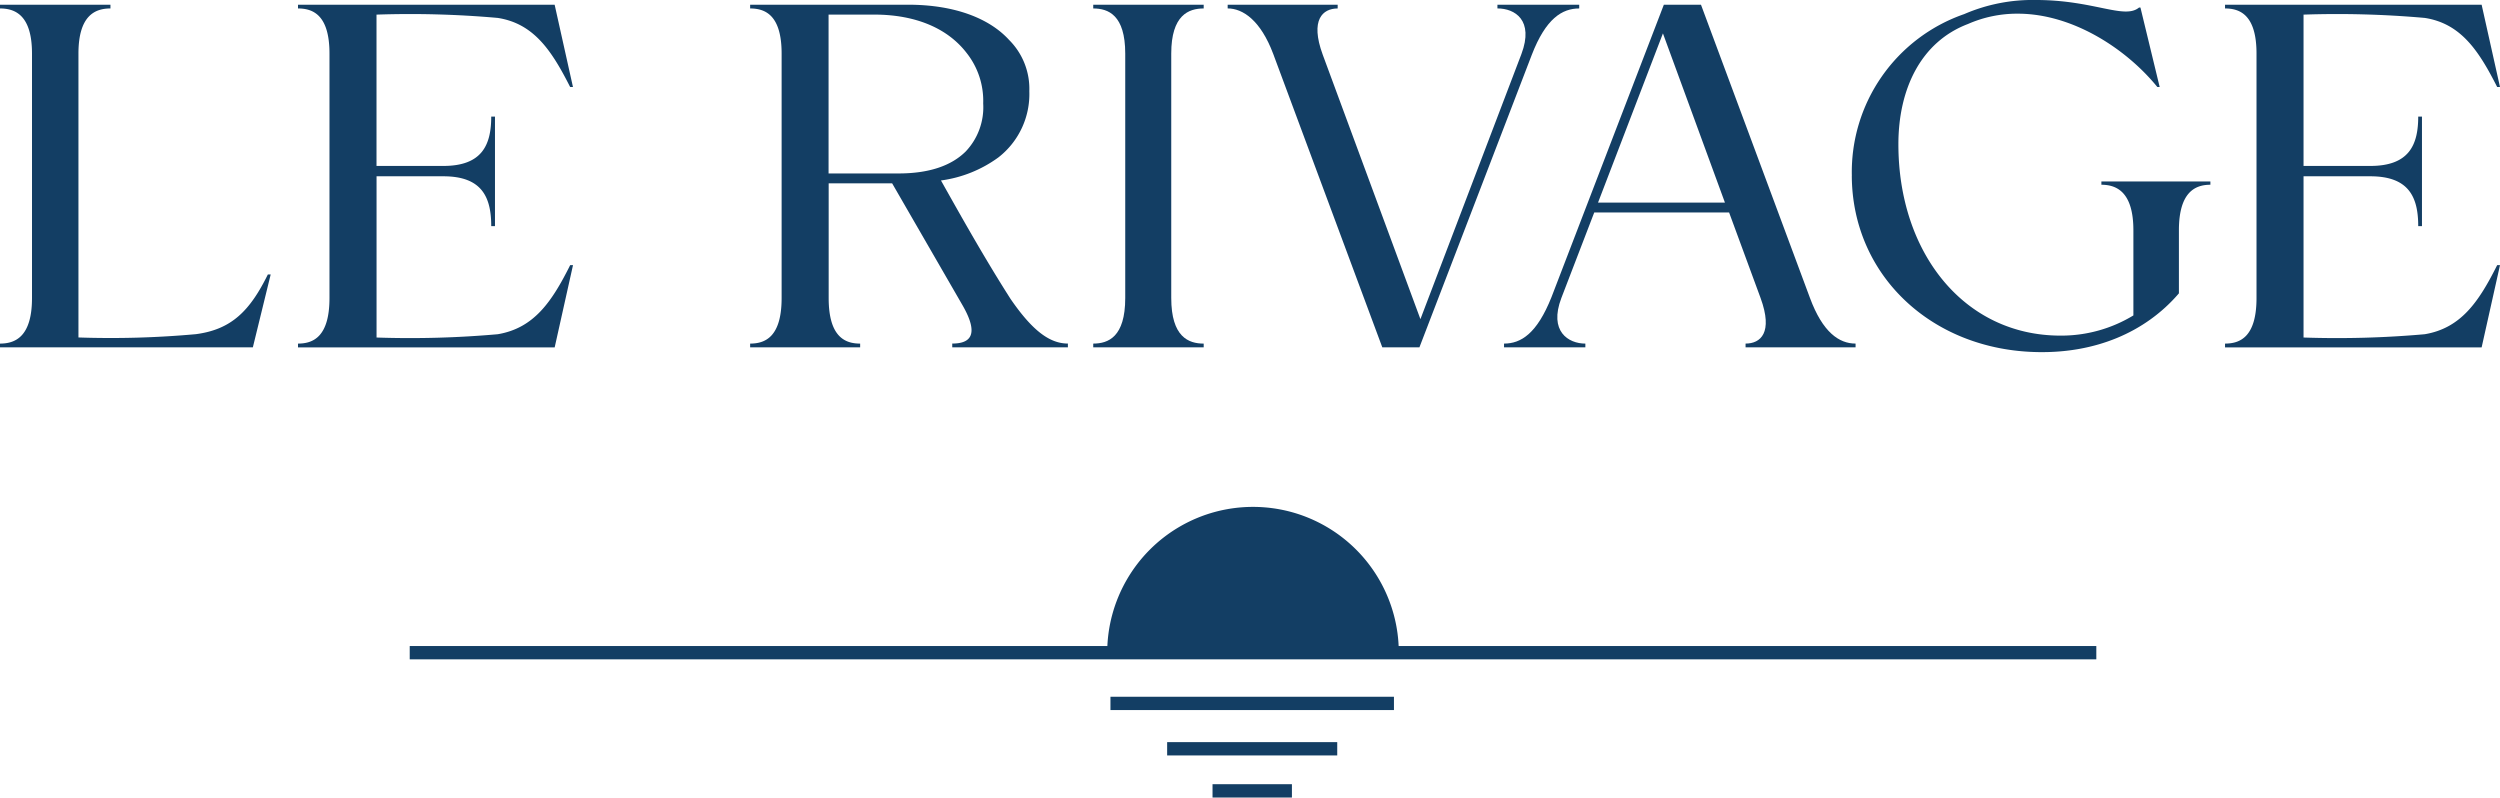
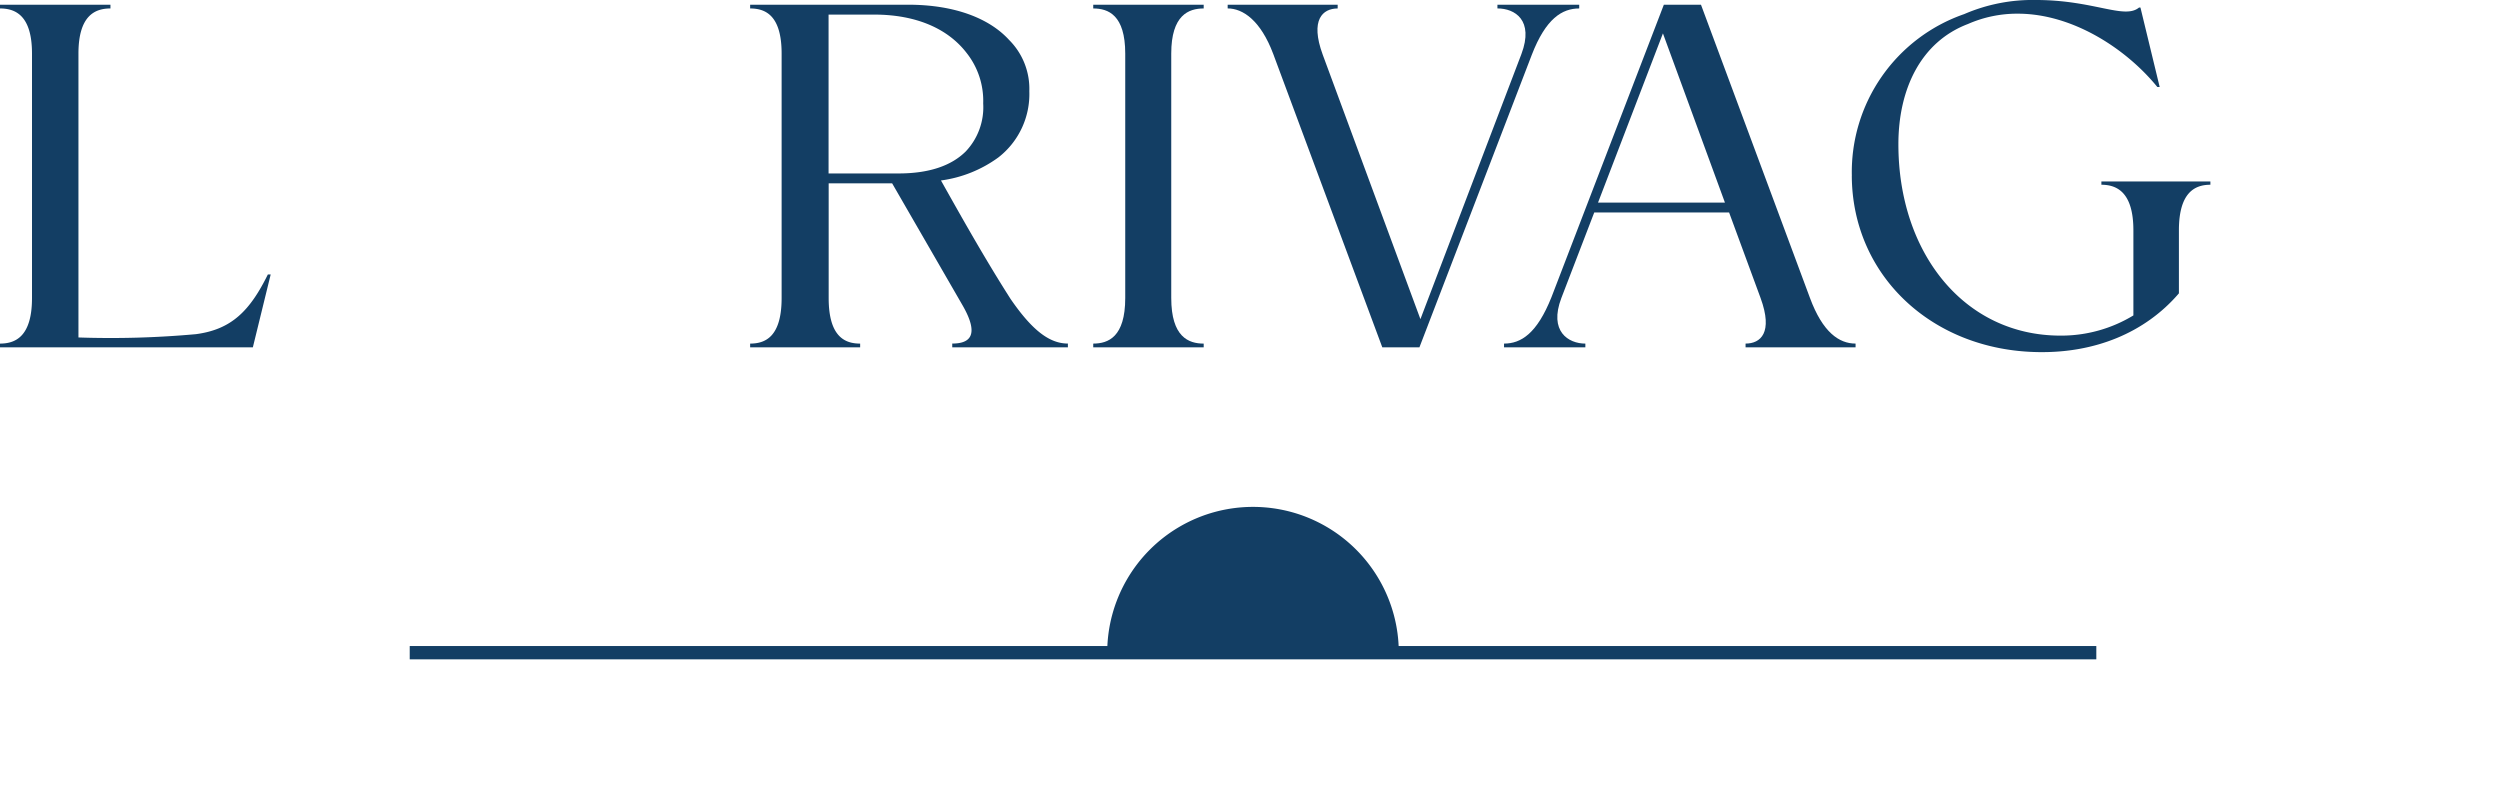
<svg xmlns="http://www.w3.org/2000/svg" viewBox="0 0 250 79.754" height="79.754" width="250">
  <g transform="translate(0 0)" id="c">
    <path fill="#133e64" transform="translate(0 -1.299)" d="M0,36.033v-.375c1.5,0,3.2-.657,3.2-4.559V6.656C3.2,2.8,1.5,2.145,0,2.145V1.77H11.045v.375c-1.5,0-3.2.657-3.2,4.511V35.045a94.322,94.322,0,0,0,11.75-.33c3.572-.471,5.405-2.35,7.191-5.969h.282L25.286,36.03H0Z" data-name="Tracé 183" id="Tracé_183" />
-     <path fill="#133e64" transform="translate(-82.17 -1.299)" d="M111.97,36.033v-.375c1.5,0,3.148-.657,3.148-4.559V6.656c0-3.854-1.645-4.511-3.148-4.511V1.77h25.664L139.467,10h-.282c-1.834-3.619-3.619-6.345-7.239-6.909a99.141,99.141,0,0,0-12.125-.33V17.893H126.5c3.854,0,4.793-2.068,4.793-4.934h.375V23.91h-.375c0-2.914-.939-4.982-4.793-4.982h-6.675V35.051a99.109,99.109,0,0,0,12.125-.33c3.619-.612,5.405-3.244,7.239-6.909h.282l-1.834,8.226H111.97Z" data-name="Tracé 184" id="Tracé_184" />
    <path fill="#133e64" transform="translate(-206.846 -1.299)" d="M281.86,36.033v-.375c1.5,0,3.148-.657,3.148-4.559V6.656c0-3.854-1.645-4.511-3.148-4.511V1.77h15.793c4.748,0,8.178,1.411,10.105,3.526a6.9,6.9,0,0,1,2.02,5.123,8.02,8.02,0,0,1-3.1,6.627,12.569,12.569,0,0,1-5.735,2.3c2.161,3.854,4.466,7.944,6.957,11.843,2.161,3.148,3.9,4.466,5.735,4.466v.375H302.071v-.375c1.693,0,2.821-.753.987-3.9l-7-12.125h-6.345V31.1c0,3.9,1.645,4.559,3.148,4.559v.375h-11Zm7.848-17.389h7c3.007,0,5.264-.753,6.72-2.209a6.424,6.424,0,0,0,1.738-4.793,7.715,7.715,0,0,0-1.645-5.03c-1.834-2.4-4.982-3.854-9.259-3.854h-4.559V18.643Z" data-name="Tracé 185" id="Tracé_185" />
    <path fill="#133e64" transform="translate(-301.456 -1.299)" d="M410.78,36.033v-.375c1.5,0,3.2-.657,3.2-4.559V6.656c0-3.854-1.693-4.511-3.2-4.511V1.77h11.045v.375c-1.5,0-3.244.657-3.244,4.511V31.1c0,3.9,1.738,4.559,3.244,4.559v.375H410.78Z" data-name="Tracé 186" id="Tracé_186" />
    <path fill="#133e64" transform="translate(-338.523 -1.299)" d="M476.753,36.033,465.849,6.7c-1.269-3.385-3.055-4.559-4.559-4.559V1.77h11v.375c-1.5,0-2.773,1.128-1.5,4.607l9.775,26.462L490.666,6.7c1.27-3.385-.657-4.559-2.4-4.559V1.77h8.178v.375c-1.693,0-3.337.987-4.748,4.652L480.465,36.033h-3.713Z" data-name="Tracé 187" id="Tracé_187" />
    <path fill="#133e64" transform="translate(-414.727 -1.299)" d="M565.13,36.033v-.375c1.693,0,3.289-.987,4.748-4.652L581.112,1.77h3.713l10.9,29.328c1.269,3.431,2.914,4.559,4.559,4.559v.375h-11v-.375c1.5,0,2.773-1.081,1.5-4.559l-3.148-8.554H574.152L570.863,31.1c-1.27,3.337.705,4.559,2.4,4.559v.375Zm9.4-14.475h12.69l-6.2-16.921Z" data-name="Tracé 188" id="Tracé_188" />
    <path fill="#133e64" transform="translate(-510.632 0)" d="M695.816,17.578A16.715,16.715,0,0,1,707.05,1.411,17.23,17.23,0,0,1,714.241,0c5.781,0,8.836,1.975,10.294.753h.141L726.6,8.7h-.234c-3.055-3.761-8.413-7.332-13.959-7.332A12.223,12.223,0,0,0,707.428,2.4c-4.7,1.786-6.957,6.486-6.957,12.032,0,10.811,6.534,19.13,16.216,19.13a13.883,13.883,0,0,0,7.284-2.02V23.034c0-3.854-1.693-4.559-3.2-4.559v-.33h10.9v.33c-1.5,0-3.148.705-3.148,4.559v6.3c-3.431,3.995-8.461,5.969-14.052,5.876-10.576-.141-18.614-7.614-18.659-17.626Z" data-name="Tracé 189" id="Tracé_189" />
-     <path fill="#133e64" transform="translate(-613.537 -1.299)" d="M836.04,36.033v-.375c1.5,0,3.148-.657,3.148-4.559V6.656c0-3.854-1.645-4.511-3.148-4.511V1.77H861.7L863.537,10h-.282c-1.834-3.619-3.62-6.345-7.239-6.909a99.142,99.142,0,0,0-12.125-.33V17.893h6.675c3.854,0,4.793-2.068,4.793-4.934h.375V23.91h-.375c0-2.914-.94-4.982-4.793-4.982h-6.675V35.051a99.126,99.126,0,0,0,12.125-.33c3.619-.612,5.405-3.244,7.239-6.909h.282L861.7,36.038H836.04Z" data-name="Tracé 190" id="Tracé_190" />
    <rect fill="#133e64" transform="translate(40.972 64.603)" height="1.331" width="168.66" data-name="Rectangle 173" id="Rectangle_173" />
    <path fill-rule="evenodd" fill="#133e64" transform="translate(-305.308 -139.771)" d="M416.03,205.039a14.579,14.579,0,0,1,29.158,0" data-name="Tracé 191" id="Tracé_191" />
-     <rect fill="#133e64" transform="translate(111.046 69.675)" height="1.331" width="28.349" data-name="Rectangle 174" id="Rectangle_174" />
-     <rect fill="#133e64" transform="translate(116.715 74.213)" height="1.331" width="17.009" data-name="Rectangle 175" id="Rectangle_175" />
-     <rect fill="#133e64" transform="translate(121.253 78.423)" height="1.331" width="7.939" data-name="Rectangle 176" id="Rectangle_176" />
  </g>
</svg>